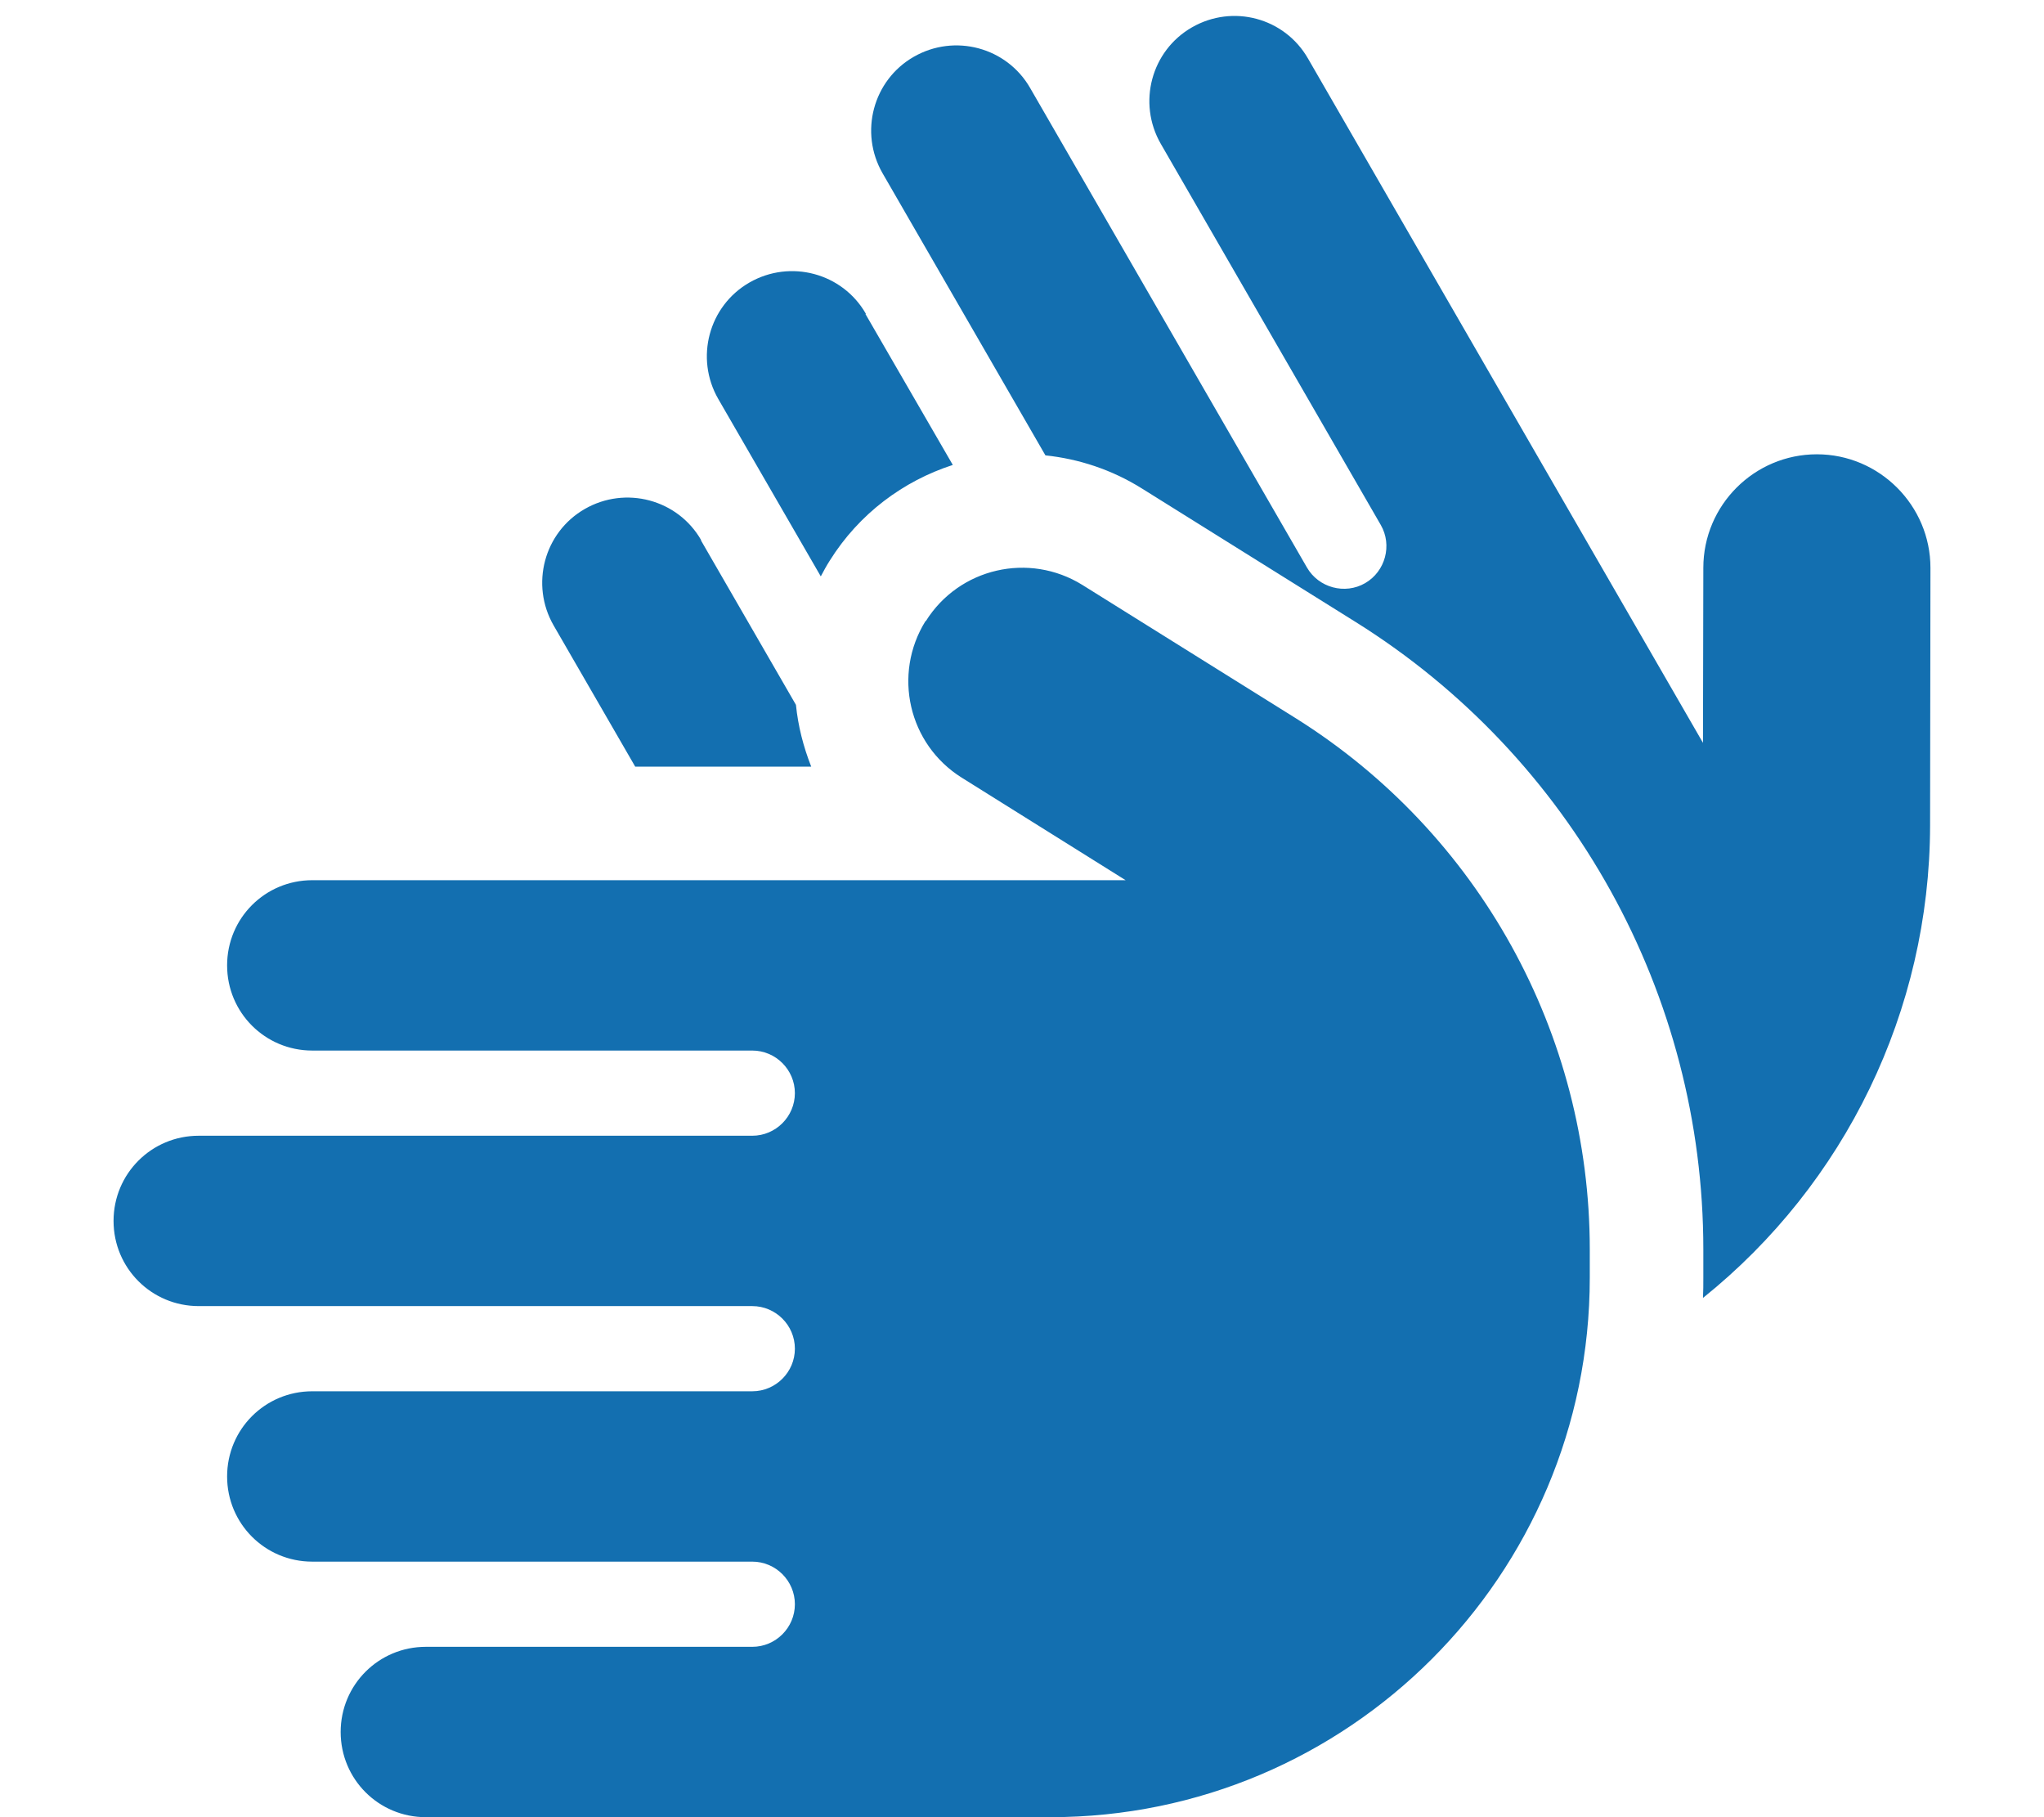
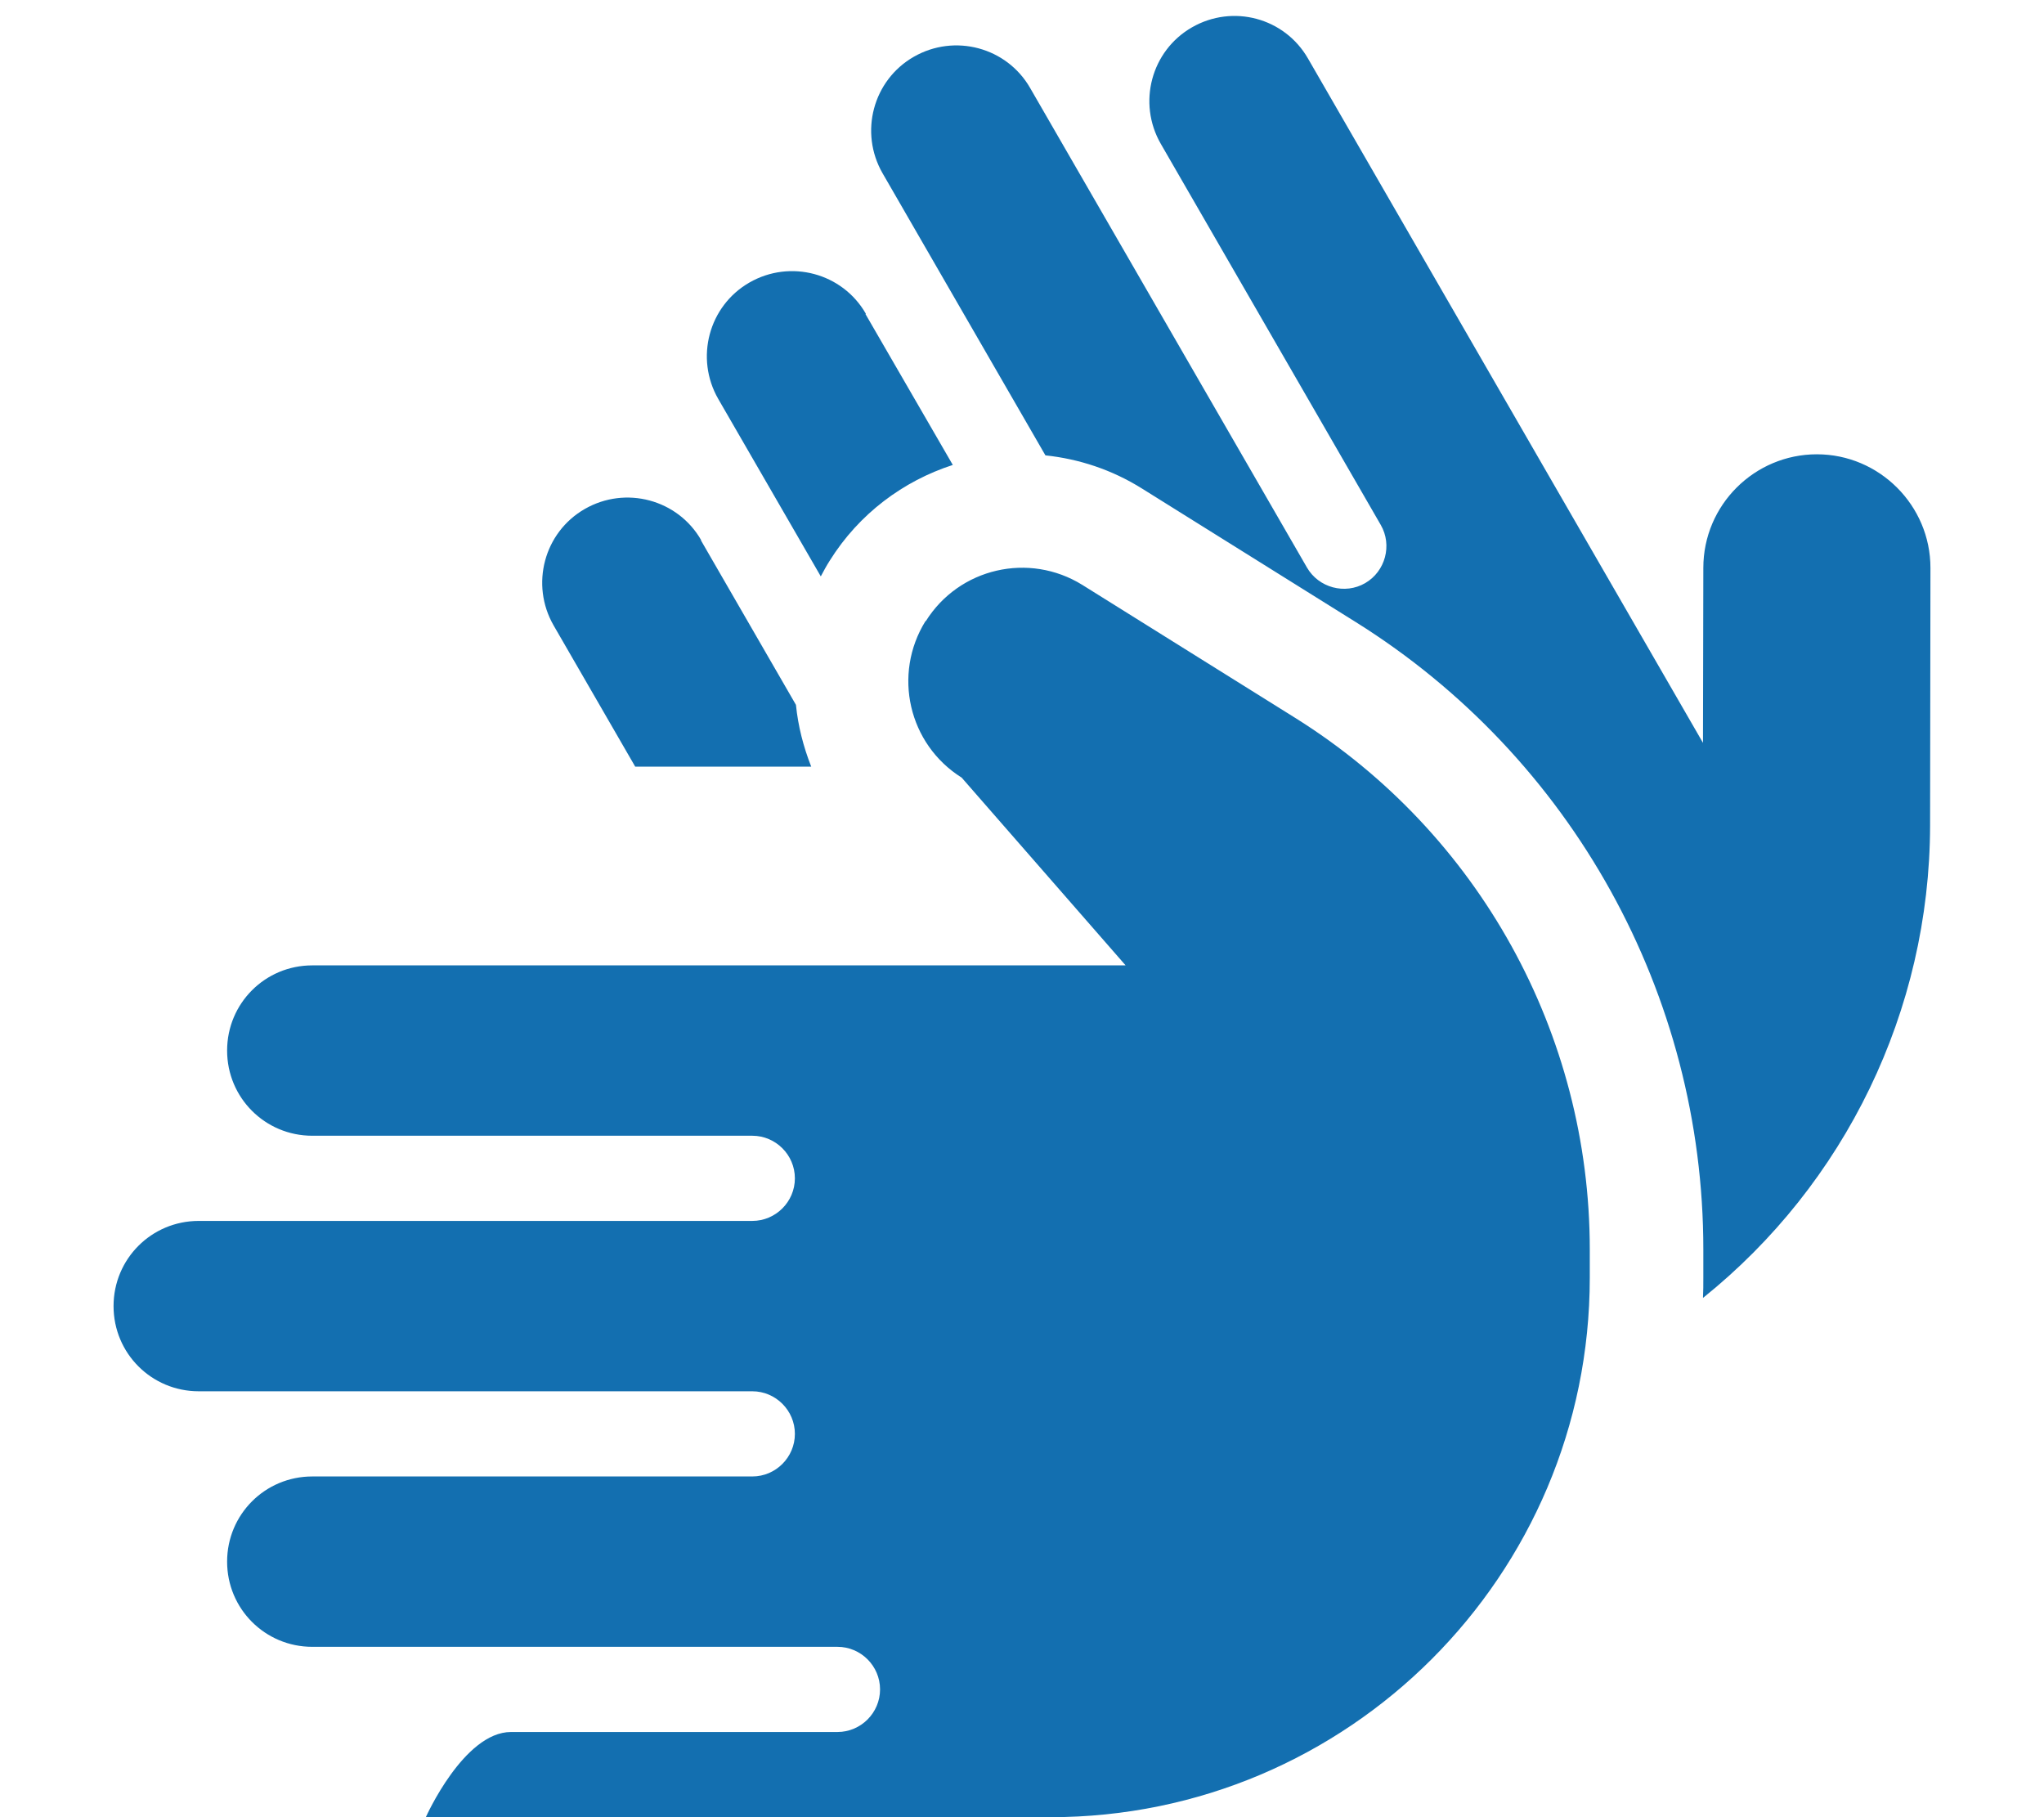
<svg xmlns="http://www.w3.org/2000/svg" version="1.1" id="Layer_1" x="0px" y="0px" viewBox="0 0 576 512" style="enable-background:new 0 0 576 512;" xml:space="preserve">
  <style type="text/css">
	.st0{fill:#136FB0;}
</style>
-   <path class="st0" d="M544,160l-0.1,72.6c-0.1,52.2-24,101-64,133.1c0.1-1.9,0.1-3.8,0.1-5.7v-8c0-71.8-37-138.6-97.9-176.7  l-60.2-37.6c-8.6-5.4-17.9-8.4-27.3-9.4l-45.9-79.5c-6.6-11.5-2.7-26.2,8.8-32.8s26.2-2.7,32.8,8.8l78,135.1  c3.3,5.7,10.7,7.7,16.4,4.4s7.7-10.7,4.4-16.4l-62-107.4c-6.6-11.5-2.7-26.2,8.8-32.8S362,5,368.6,16.5l68,117.8l0,0l0,0l43.3,75  L480,160c0-17.7,14.4-32,32-32C529.6,128,544,142.4,544,160z M243.9,88.5l24.6,42.5c-13.9,4.5-26.4,13.7-34.7,27  c-0.9,1.4-1.7,2.9-2.5,4.4l-28.9-50c-6.6-11.5-2.7-26.2,8.8-32.8s26.2-2.7,32.8,8.8L243.9,88.5z M197.5,152.2l26.8,46.4  c0.6,6,2.1,11.8,4.3,17.4H224h-13.3l0,0H179l-23-39.8c-6.6-11.5-2.7-26.2,8.8-32.8s26.2-2.7,32.8,8.8H197.5z M260.9,175  c9.4-15,29.1-19.5,44.1-10.2l60.2,37.6C416.7,234.7,448,291.2,448,352v8c0,83.9-68.1,152-152,152H120c-13.3,0-24-10.7-24-24  s10.7-24,24-24h92c6.6,0,12-5.4,12-12s-5.4-12-12-12H88c-13.3,0-24-10.7-24-24s10.7-24,24-24h124c6.6,0,12-5.4,12-12s-5.4-12-12-12  H56c-13.3,0-24-10.7-24-24s10.7-24,24-24h156c6.6,0,12-5.4,12-12s-5.4-12-12-12H88c-13.3,0-24-10.7-24-24s10.7-24,24-24h136l0,0l0,0  h93.2L271,219.1c-15-9.4-19.5-29.1-10.2-44.1H260.9z" />
+   <path class="st0" d="M544,160l-0.1,72.6c-0.1,52.2-24,101-64,133.1c0.1-1.9,0.1-3.8,0.1-5.7v-8c0-71.8-37-138.6-97.9-176.7  l-60.2-37.6c-8.6-5.4-17.9-8.4-27.3-9.4l-45.9-79.5c-6.6-11.5-2.7-26.2,8.8-32.8s26.2-2.7,32.8,8.8l78,135.1  c3.3,5.7,10.7,7.7,16.4,4.4s7.7-10.7,4.4-16.4l-62-107.4c-6.6-11.5-2.7-26.2,8.8-32.8S362,5,368.6,16.5l68,117.8l0,0l0,0l43.3,75  L480,160c0-17.7,14.4-32,32-32C529.6,128,544,142.4,544,160z M243.9,88.5l24.6,42.5c-13.9,4.5-26.4,13.7-34.7,27  c-0.9,1.4-1.7,2.9-2.5,4.4l-28.9-50c-6.6-11.5-2.7-26.2,8.8-32.8s26.2-2.7,32.8,8.8L243.9,88.5z M197.5,152.2l26.8,46.4  c0.6,6,2.1,11.8,4.3,17.4H224h-13.3l0,0H179l-23-39.8c-6.6-11.5-2.7-26.2,8.8-32.8s26.2-2.7,32.8,8.8H197.5z M260.9,175  c9.4-15,29.1-19.5,44.1-10.2l60.2,37.6C416.7,234.7,448,291.2,448,352v8c0,83.9-68.1,152-152,152H120s10.7-24,24-24h92c6.6,0,12-5.4,12-12s-5.4-12-12-12H88c-13.3,0-24-10.7-24-24s10.7-24,24-24h124c6.6,0,12-5.4,12-12s-5.4-12-12-12  H56c-13.3,0-24-10.7-24-24s10.7-24,24-24h156c6.6,0,12-5.4,12-12s-5.4-12-12-12H88c-13.3,0-24-10.7-24-24s10.7-24,24-24h136l0,0l0,0  h93.2L271,219.1c-15-9.4-19.5-29.1-10.2-44.1H260.9z" />
</svg>